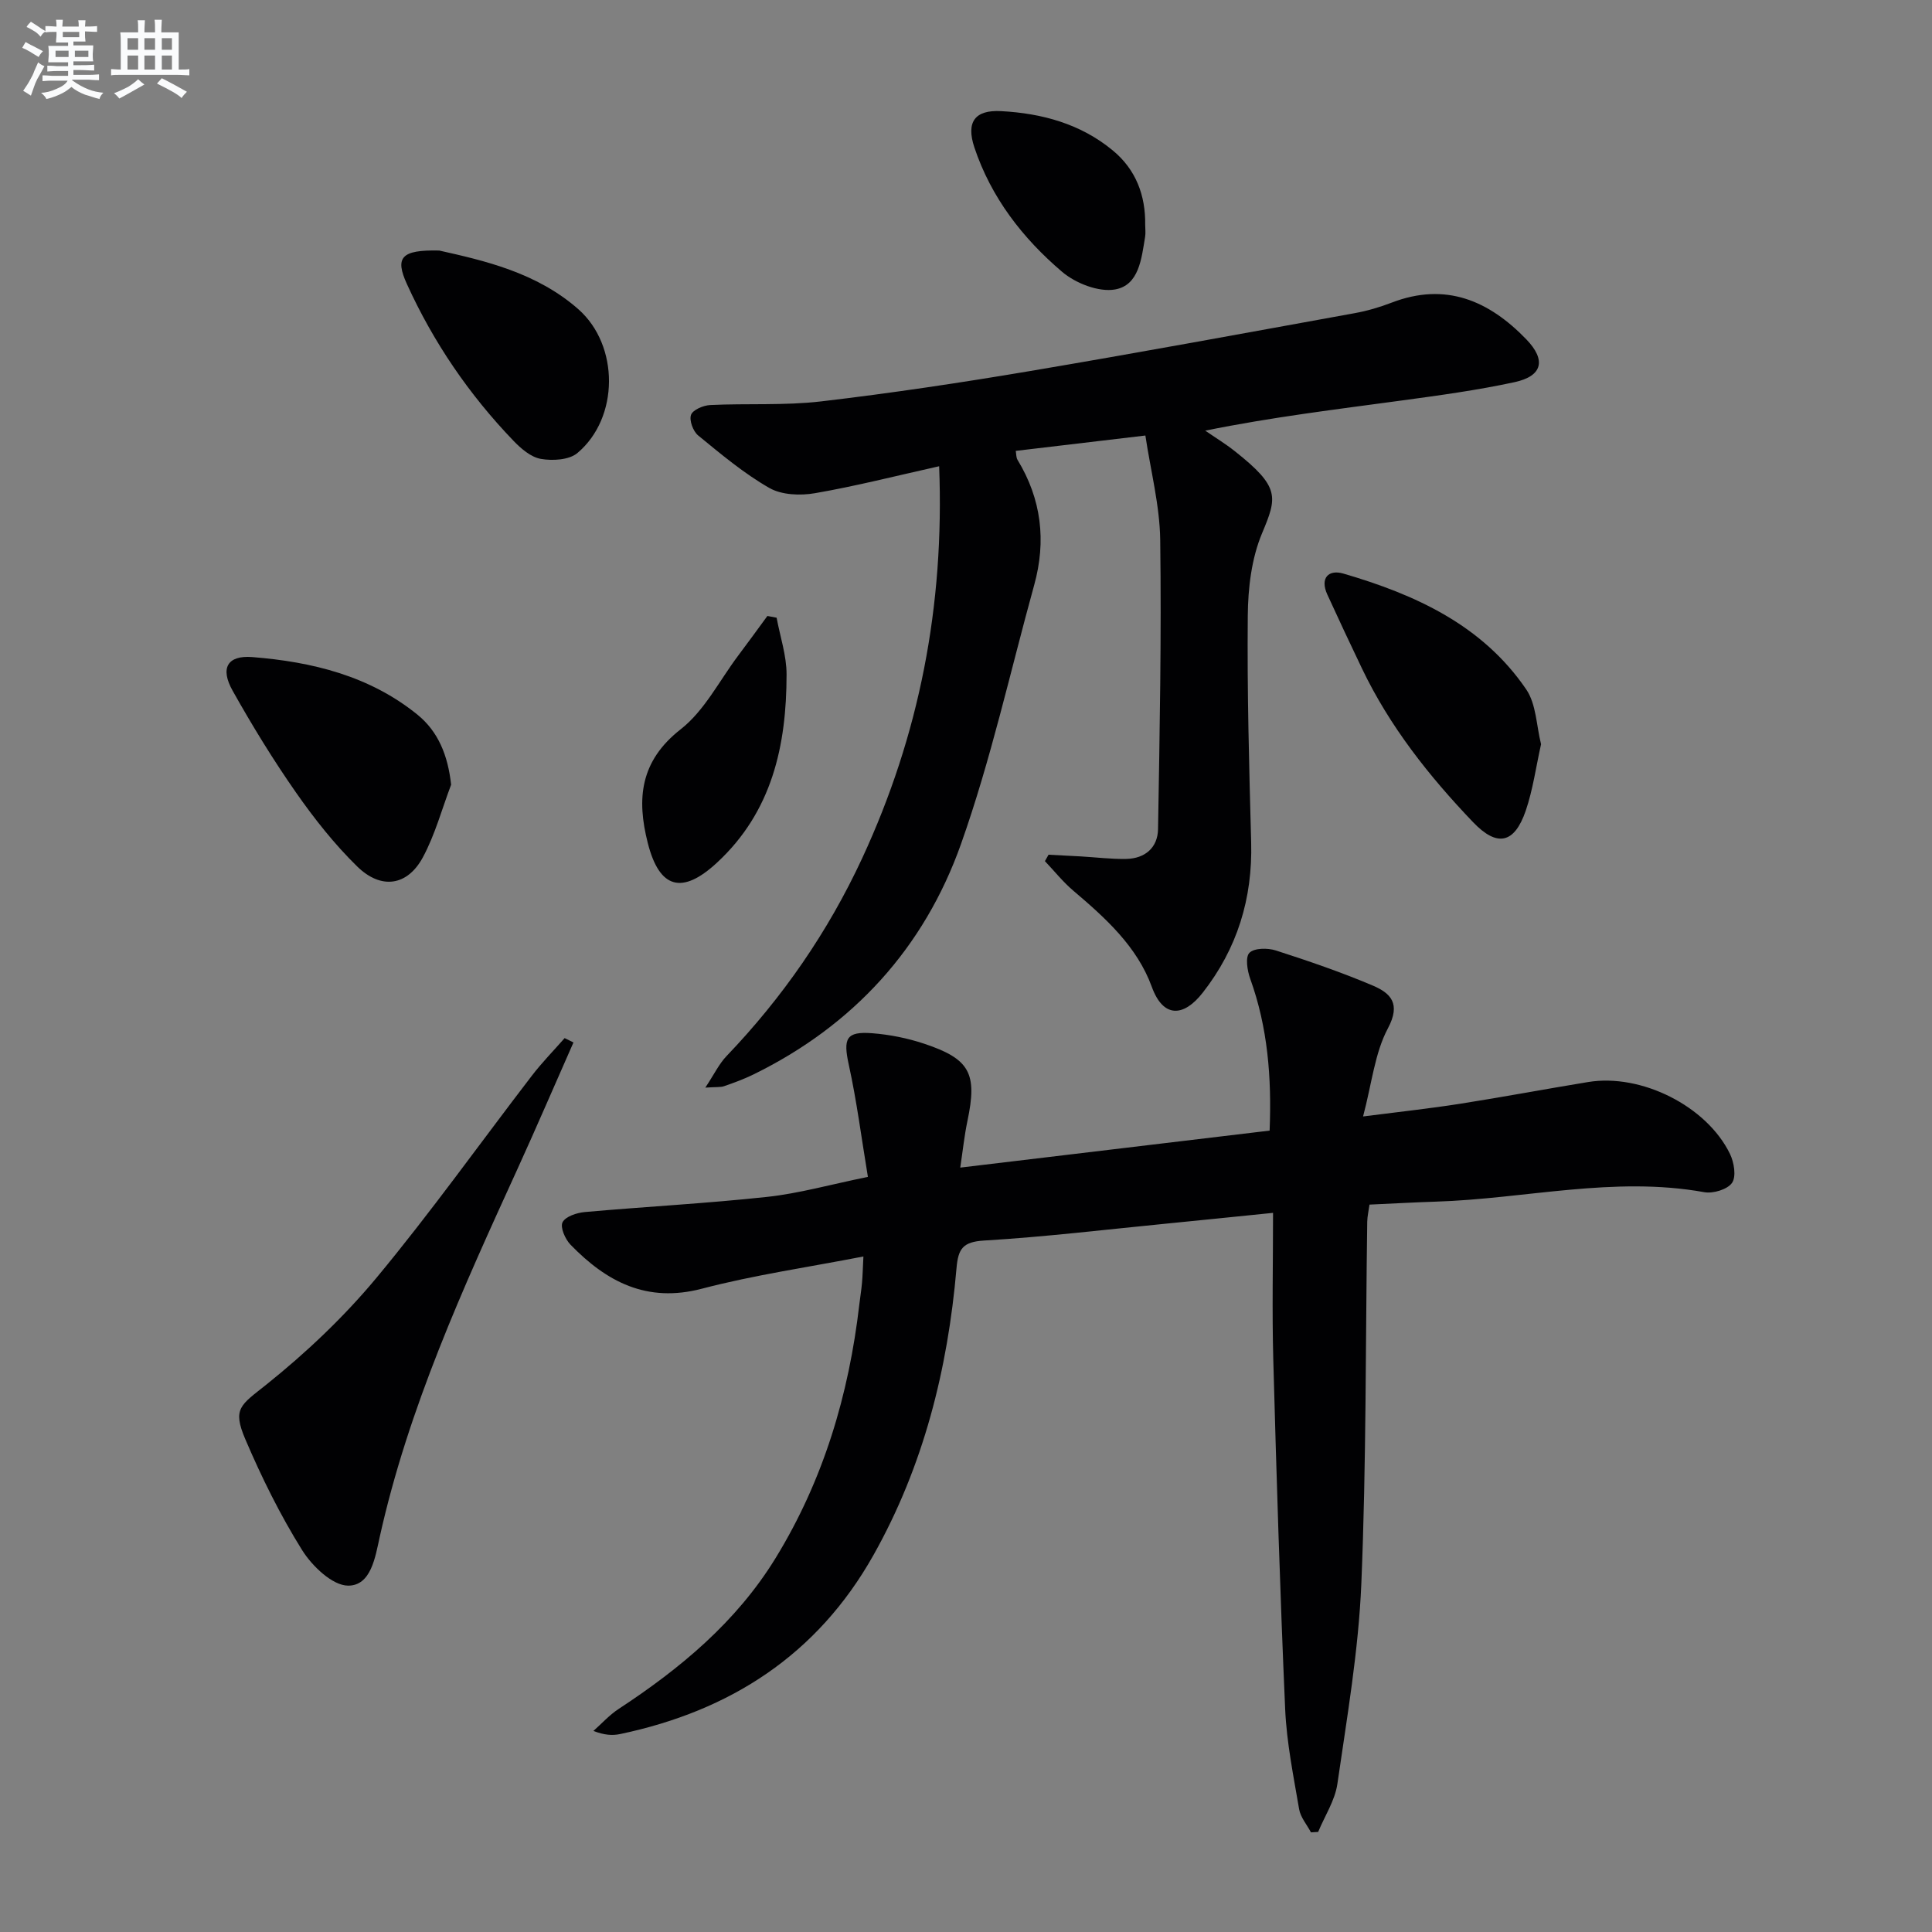
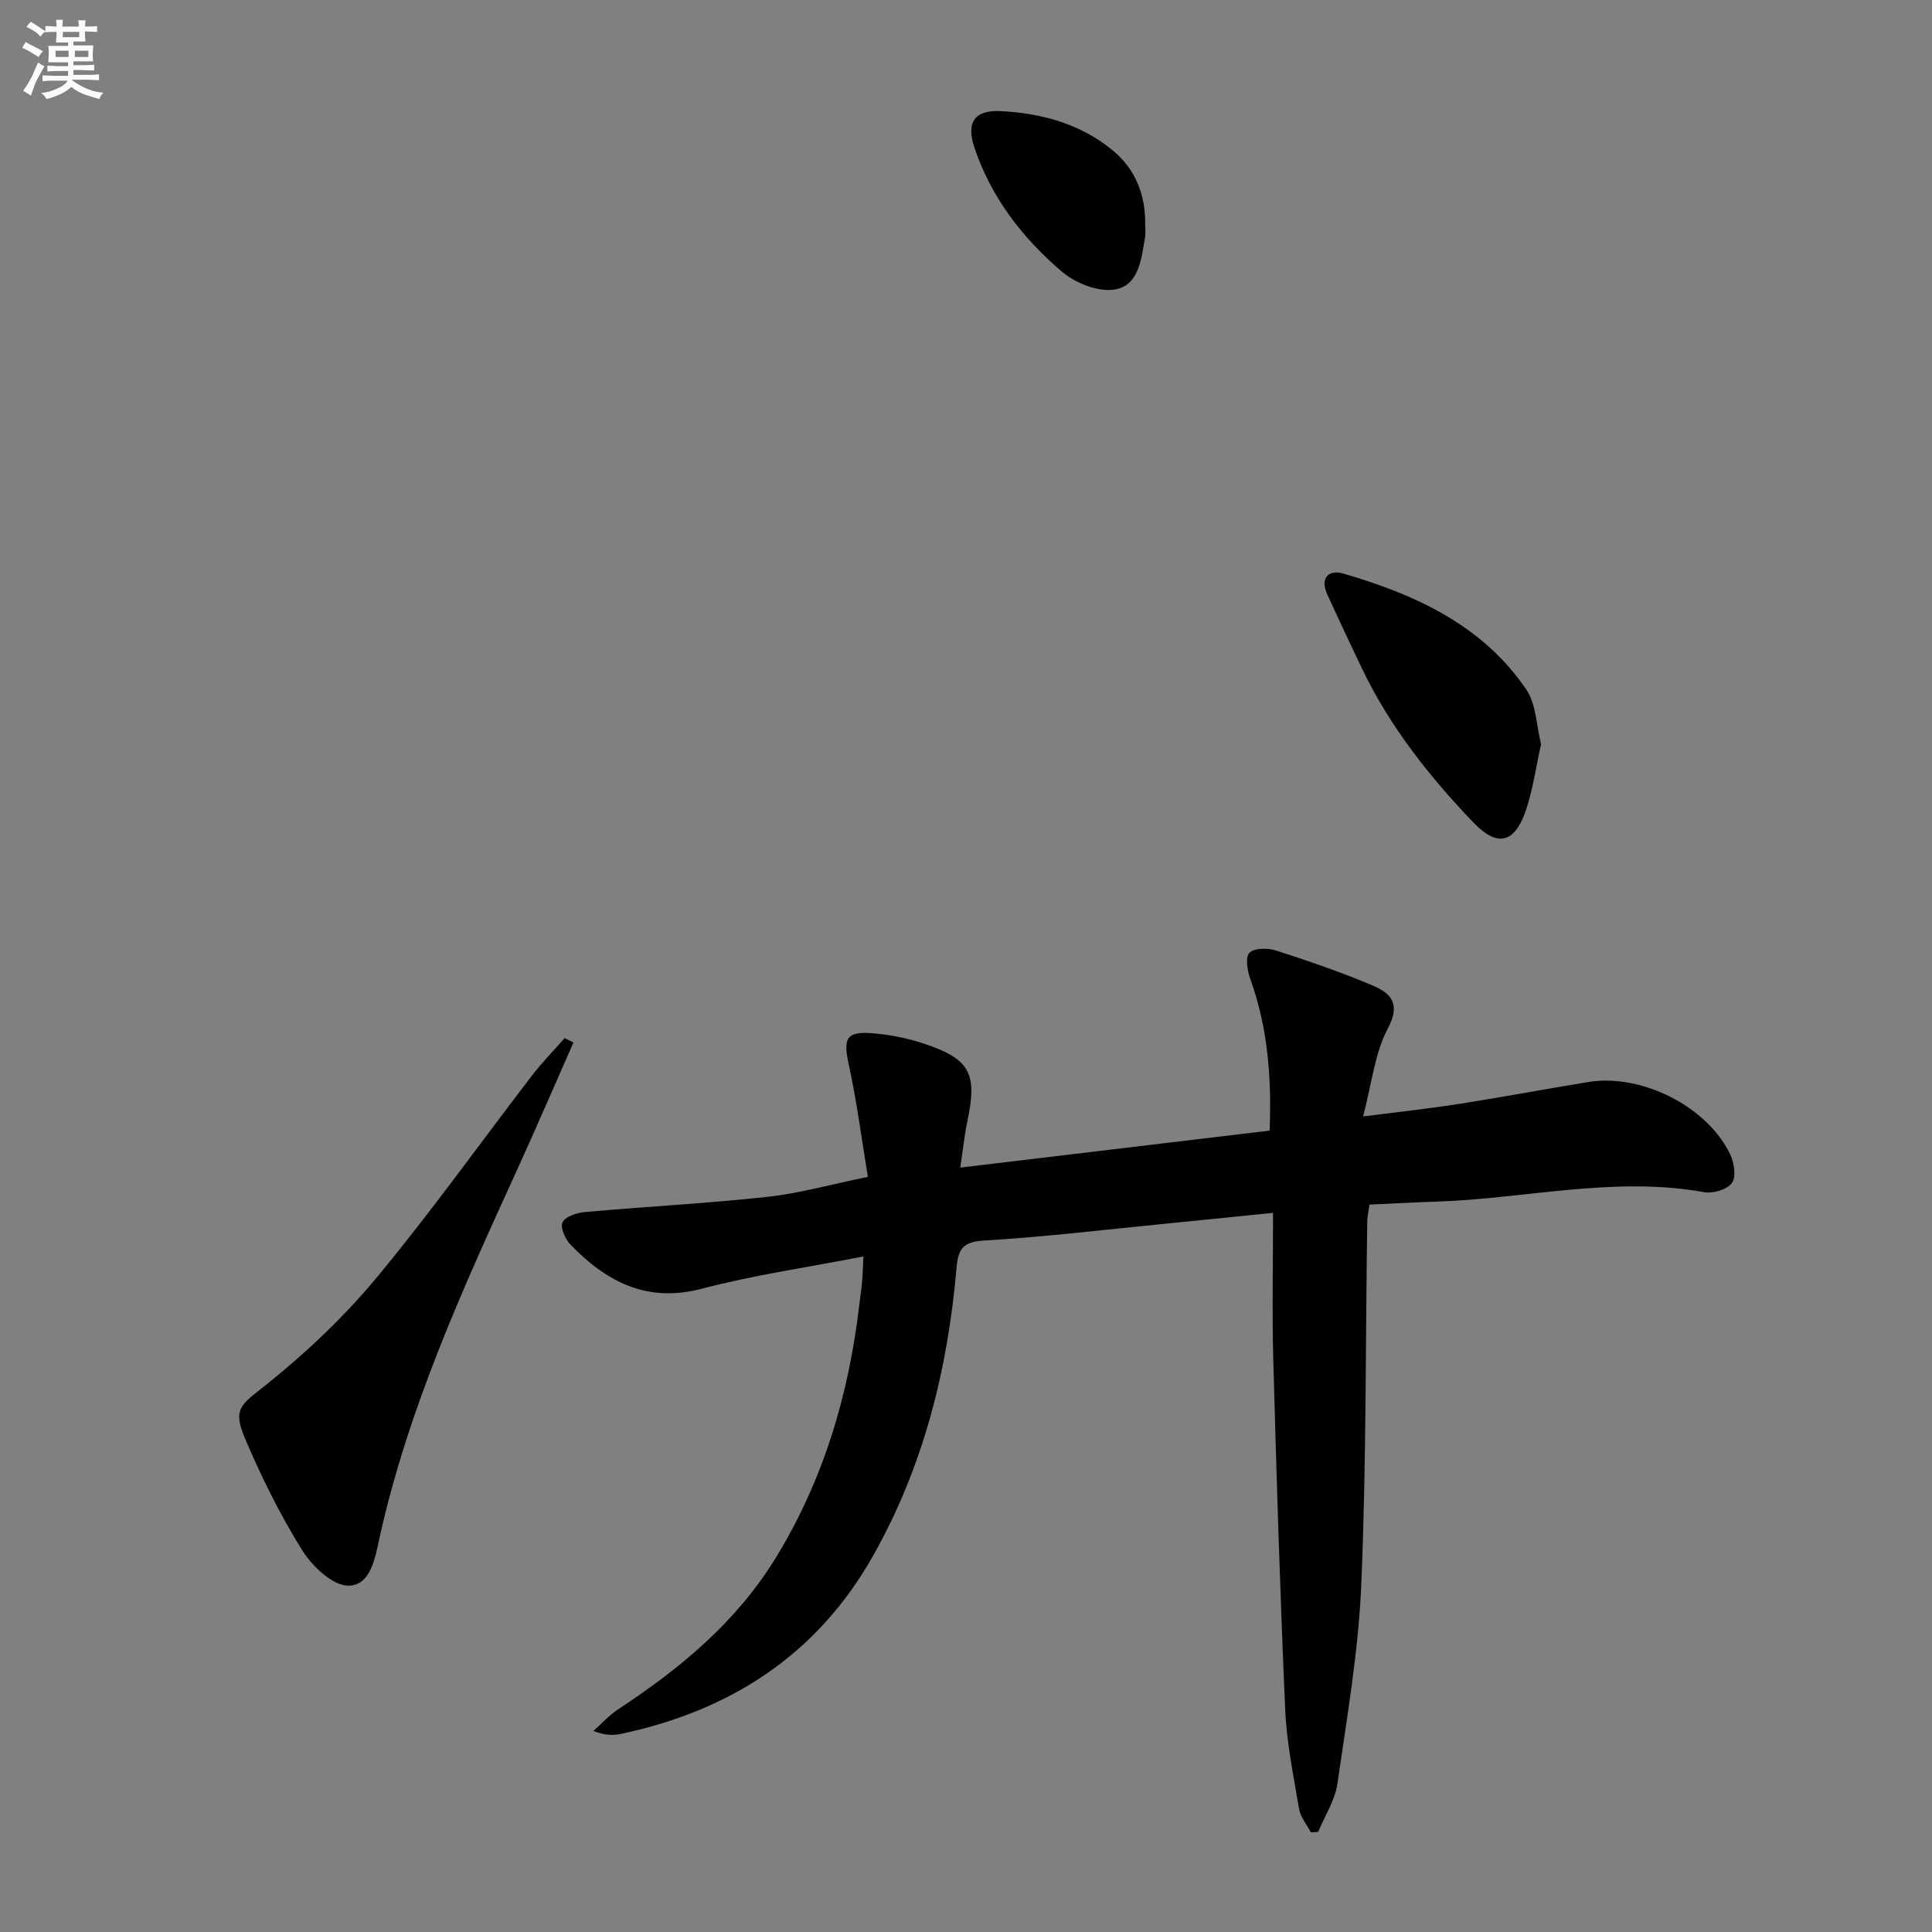
<svg xmlns="http://www.w3.org/2000/svg" enable-background="new 0 0 400 400" viewBox="0 0 400 400">
  <rect x="0" y="0" width="400" height="400" fill="#808080" stroke="none" />
  <g fill="#010103">
    <path d="m262.86 234.08c.44-11.03-.39-21.38-4.01-31.42-.61-1.69-1.06-4.49-.17-5.39 1-1.01 3.78-1.03 5.46-.49 6.77 2.18 13.53 4.49 20.08 7.27 3.71 1.58 5.86 3.73 3.13 8.86-2.72 5.1-3.31 11.34-5.14 18.24 7.47-.96 13.81-1.64 20.1-2.63 8.86-1.39 17.67-3.05 26.52-4.5 10.97-1.8 24.53 4.98 29.34 14.88.85 1.75 1.34 4.68.43 6-.94 1.36-3.92 2.26-5.75 1.93-18.71-3.38-37.09 1.38-55.63 1.96-4.47.14-8.93.4-13.68.61-.19 1.36-.45 2.45-.47 3.55-.36 24.98-.18 49.98-1.22 74.92-.58 13.87-2.97 27.69-4.96 41.47-.5 3.43-2.61 6.63-3.98 9.94-.5.03-.99.06-1.49.09-.84-1.59-2.16-3.11-2.45-4.8-1.17-6.87-2.58-13.76-2.89-20.7-1.06-24.11-1.8-48.23-2.46-72.35-.27-9.95-.05-19.9-.05-30.41-8.05.81-15.07 1.54-22.1 2.23-12.57 1.23-25.12 2.75-37.72 3.5-4.44.27-5.37 1.71-5.72 5.77-1.81 20.89-6.82 40.92-17.19 59.36-11.62 20.66-29.65 32.26-52.46 37.05-1.59.33-3.26.23-5.52-.65 1.73-1.53 3.31-3.3 5.22-4.55 12.79-8.39 24.38-18.01 32.5-31.24 9.91-16.15 15.17-33.84 17.34-52.55.17-1.48.42-2.96.55-4.45.13-1.45.16-2.91.29-5.44-11.51 2.24-22.64 3.84-33.44 6.67-11.42 3-19.75-1.44-27.2-9.11-1.1-1.13-2.18-3.6-1.65-4.64.6-1.2 2.95-1.97 4.61-2.12 12.58-1.12 25.21-1.78 37.77-3.14 6.56-.71 13-2.54 20.84-4.14-1.33-7.99-2.3-15.66-3.95-23.18-1.2-5.47-.59-6.98 4.85-6.56 3.6.28 7.26 1.01 10.69 2.15 9.56 3.17 11.09 6.16 9.02 16-.64 3.04-.96 6.14-1.49 9.67 21.63-2.59 42.64-5.11 64.05-7.66z" />
-     <path d="m194.44 96.53c-8.92 1.99-17.25 4.12-25.7 5.58-3.04.53-6.89.38-9.45-1.08-5.27-3.01-10.01-7-14.74-10.87-1.05-.86-1.89-3.14-1.48-4.27.38-1.05 2.55-1.96 3.97-2.03 7.64-.37 15.35.13 22.92-.75 14.5-1.7 28.96-3.87 43.36-6.3 22.41-3.78 44.77-7.91 67.14-11.97 2.6-.47 5.19-1.23 7.66-2.18 11.19-4.31 20.15-.42 27.89 7.6 4.14 4.29 3.36 7.6-2.43 8.86-7.76 1.68-15.67 2.75-23.54 3.82-13.32 1.81-26.66 3.41-40.51 6.22 2.04 1.41 4.17 2.7 6.11 4.24 9.44 7.46 8.8 9.5 5.65 17.02-2.18 5.2-2.9 11.32-2.95 17.05-.15 15.64.28 31.29.7 46.93.31 11.62-2.88 22-10.04 31.14-3.96 5.06-8.17 5.26-10.53-1.22-3.04-8.35-9.58-14.25-16.24-19.9-2.15-1.82-3.94-4.08-5.89-6.13.25-.44.5-.88.75-1.33 2.22.12 4.44.22 6.66.35 3.15.18 6.3.58 9.44.52 3.87-.08 6.5-2.33 6.57-6.16.34-19.96.72-39.93.45-59.88-.1-7.17-1.98-14.31-3.07-21.62-9.52 1.13-18.06 2.14-26.84 3.18.12.66.07 1.37.37 1.86 4.96 8.14 5.97 16.8 3.45 25.91-4.95 17.9-8.96 36.15-15.15 53.61-7.62 21.49-22.29 37.61-43.03 47.75-1.94.95-3.98 1.69-6.02 2.4-.73.26-1.59.14-3.89.3 1.83-2.76 2.84-4.91 4.39-6.53 11.6-12.12 20.99-25.68 28.08-40.95 11.83-25.51 17.06-52.25 15.94-81.17z" />
    <path d="m118.73 215.83c-3.86 8.72-7.62 17.49-11.58 26.17-11.3 24.74-22.6 49.48-28.54 76.24-.91 4.09-1.77 10.06-6.53 10.05-3.25-.01-7.47-4.05-9.54-7.37-4.54-7.27-8.38-15.05-11.75-22.94-2.73-6.41-.96-7.06 4.35-11.31 8.22-6.58 16.03-13.97 22.76-22.06 11.25-13.54 21.48-27.92 32.21-41.89 2.09-2.73 4.52-5.2 6.79-7.79.6.3 1.22.6 1.83.9z" />
-     <path d="m93.4 162.46c-1.91 5.04-3.32 10.34-5.85 15.04-3.2 5.93-8.64 6.75-13.61 1.88-4.71-4.61-8.87-9.88-12.65-15.29-4.74-6.78-9.08-13.87-13.13-21.09-2.63-4.68-1.08-7.36 4.07-6.96 12.37.98 24.26 3.88 34.17 11.9 4.33 3.51 6.33 8.43 7 14.52z" />
    <path d="m319.06 154.08c-1.07 4.79-1.69 9.42-3.17 13.76-2.35 6.85-5.93 7.59-10.91 2.38-9.12-9.54-17.26-19.82-23-31.82-2.43-5.08-4.83-10.18-7.17-15.3-1.57-3.43.25-5.24 3.31-4.35 14.88 4.34 28.78 10.65 37.86 23.97 2.09 3.05 2.11 7.52 3.08 11.36z" />
-     <path d="m90.94 51.87c9.22 2.07 20.12 4.51 28.8 12.15 8.5 7.49 8.48 22.5-.2 29.78-1.72 1.44-5.13 1.63-7.56 1.21-2.07-.36-4.13-2.14-5.69-3.77-9.17-9.54-16.55-20.36-22.03-32.4-2.54-5.55-1.22-7.15 6.68-6.97z" />
-     <path d="m160.79 127.89c.72 3.92 2.07 7.84 2.06 11.76-.01 14.68-2.98 28.38-14.4 38.95-7.21 6.68-11.92 5.43-14.33-4.05-2.34-9.17-1.62-16.97 6.83-23.58 4.92-3.85 8-10.07 11.89-15.24 2.04-2.71 4.03-5.46 6.04-8.2.64.13 1.27.24 1.91.36z" />
    <path d="m237.1 46.56c0 .83.12 1.68-.02 2.49-.74 4.45-1.24 10-6.22 10.88-3.39.6-8.17-1.28-10.96-3.65-8.17-6.95-14.71-15.39-18.17-25.77-1.74-5.23.08-7.8 5.55-7.5 8.43.45 16.44 2.62 23.1 8.13 4.77 3.93 6.81 9.27 6.72 15.42z" />
  </g>
  <path d="m6.8 9.5c.6.3 1.3.7 2.1 1.1-.4.4-.7.8-.9 1.2-.7-.4-1.3-.8-1.8-1.1s-1.1-.6-1.6-.8c.2-.4.5-.8.7-1.2.4.2.8.5 1.5.8zm.9 6.9c-.3.6-.5 1.1-.7 1.7s-.4 1.1-.6 1.7c-.6-.4-1.1-.7-1.6-1 .7-1 1.2-1.8 1.5-2.4.3-.5.6-1.1.8-1.7.3-.6.5-1.2.8-1.8.3.3.8.6 1.3.8-.7 1.3-1.2 2.2-1.5 2.7zm.1-11c.4.3 1 .7 1.7 1.1-.5.2-.8.6-1.1 1.1-.5-.6-1-1-1.4-1.2s-.9-.6-1.5-.8c.2-.4.5-.7.9-1.1.5.3.9.6 1.4.9zm10.5 13.1c1 .4 2 .6 3.1.7-.4.4-.7.8-.8 1.3-.9-.2-1.9-.6-3-.9-1-.4-2-.9-2.8-1.6-.5.4-1.1.9-1.9 1.3s-1.9.9-3.3 1.2c-.1-.3-.5-.8-1.1-1.3 1 0 2.1-.3 3.2-.8 1.2-.5 1.9-1 2.3-1.7h-3.2c-.4 0-1 0-2 .1v-1.2c1 0 1.7.1 2 .1h3.3v-1h-2.3c-.2 0-.9 0-2 .1v-1.2c1.2 0 1.9.1 2 .1h2.3v-.8h-4.1c0-.7.1-1.2.1-1.6 0-.5 0-1.1-.1-1.8h4.1v-.7h-2.5c0-.6.1-1.1.1-1.6v-.6h-.5c-.4 0-1 0-1.8.1v-1.3c1.2 0 1.9.1 2.1.1h.2c0-.3 0-.8-.1-1.4h1.4c0 .6-.1 1-.1 1.4h3.4c0-.4 0-.8-.1-1.3h1.5c0 .4-.1.9-.1 1.3.7 0 1.5 0 2.5-.1v1.2c-1 0-1.8-.1-2.5-.1v.6c0 .3 0 .8.1 1.5h-2.5v.8h4.1c0 .8-.1 1.3-.1 1.8s0 1 .1 1.5h-4.1v.8h1.4c.8 0 1.8 0 2.9-.1v1.2c-1 0-1.9-.1-2.8-.1h-1.5v1h3.2c.3 0 1 0 2.1-.1v1.2c-1.1 0-1.8-.1-2.1-.1h-3.4l-.1.1c1.4 1 2.4 1.5 3.4 1.9zm-4.1-6.7v-1.3h-2.7v1.3zm2.2-4.1v-1.1h-3.4v1.1zm1.9 4.1v-1.3h-2.8v1.3z" fill="#fafbfc" />
-   <path d="m37 6.7v2.3 5.4c1 0 1.8 0 2.2-.1v1.3c-.6 0-1.5-.1-2.5-.1h-11.9c-.7 0-1.3 0-1.8.1v-1.3c.5 0 1.1.1 2 .1v-5.2c0-1 0-1.8-.1-2.5h3.7c0-1.3 0-2.1-.1-2.5h1.5c0 .4-.1 1.3-.1 2.5h2.2c0-1.2 0-2.1-.1-2.6h1.5c0 .4-.1 1.3-.1 2.6zm-12.3 13.7c-.3-.4-.7-.8-1.1-1.1 1.1-.4 2.1-.9 2.9-1.3.8-.5 1.5-1 2.1-1.6.4.4.9.8 1.3 1.1-2.5 1.4-4.2 2.4-5.2 2.9zm3.9-10.1v-2.4h-2.2v2.4zm0 4.1v-2.9h-2.2v2.9zm3.5-4.1v-2.4h-2.2v2.4zm0 4.1v-2.9h-2.2v2.9zm.4 2.9 1-1.1c.6.3 1.4.7 2.5 1.3s2 1.1 2.7 1.5c-.4.4-.8.8-1.1 1.3-.8-.8-2.5-1.7-5.1-3zm3.1-7v-2.4h-2.1v2.4zm0 4.1v-2.9h-2.1v2.9z" fill="#fafbfc" />
</svg>